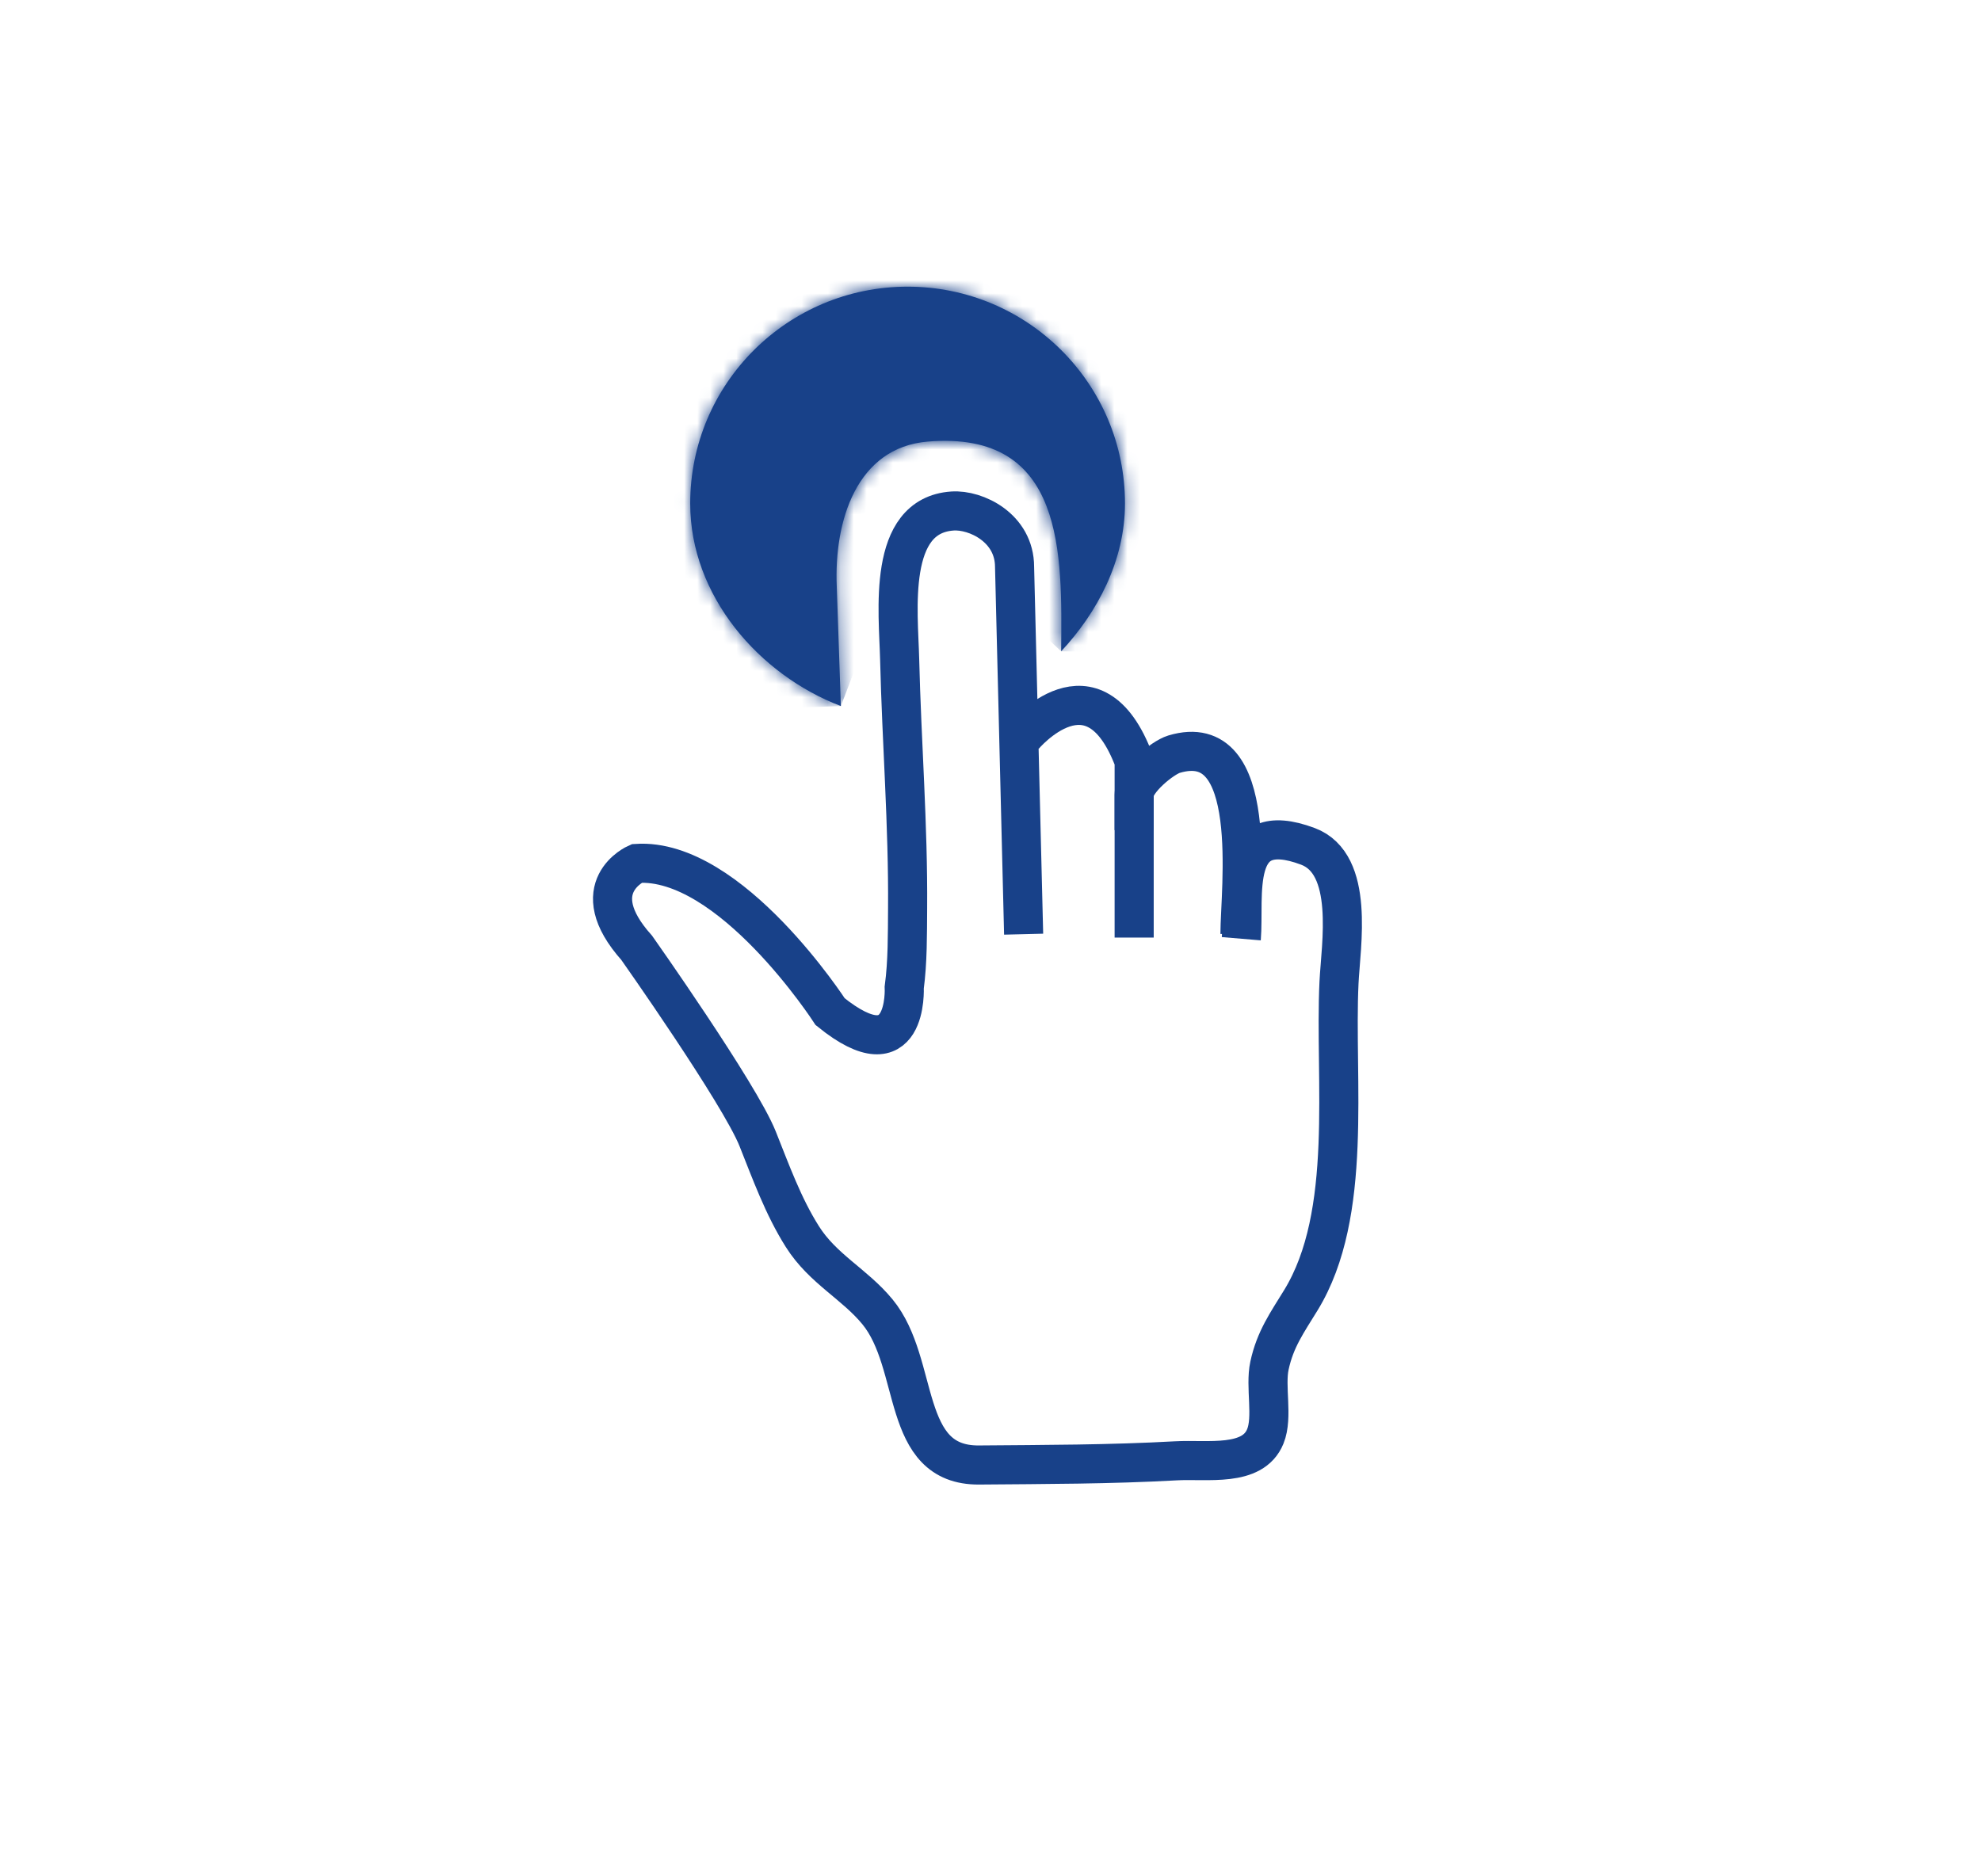
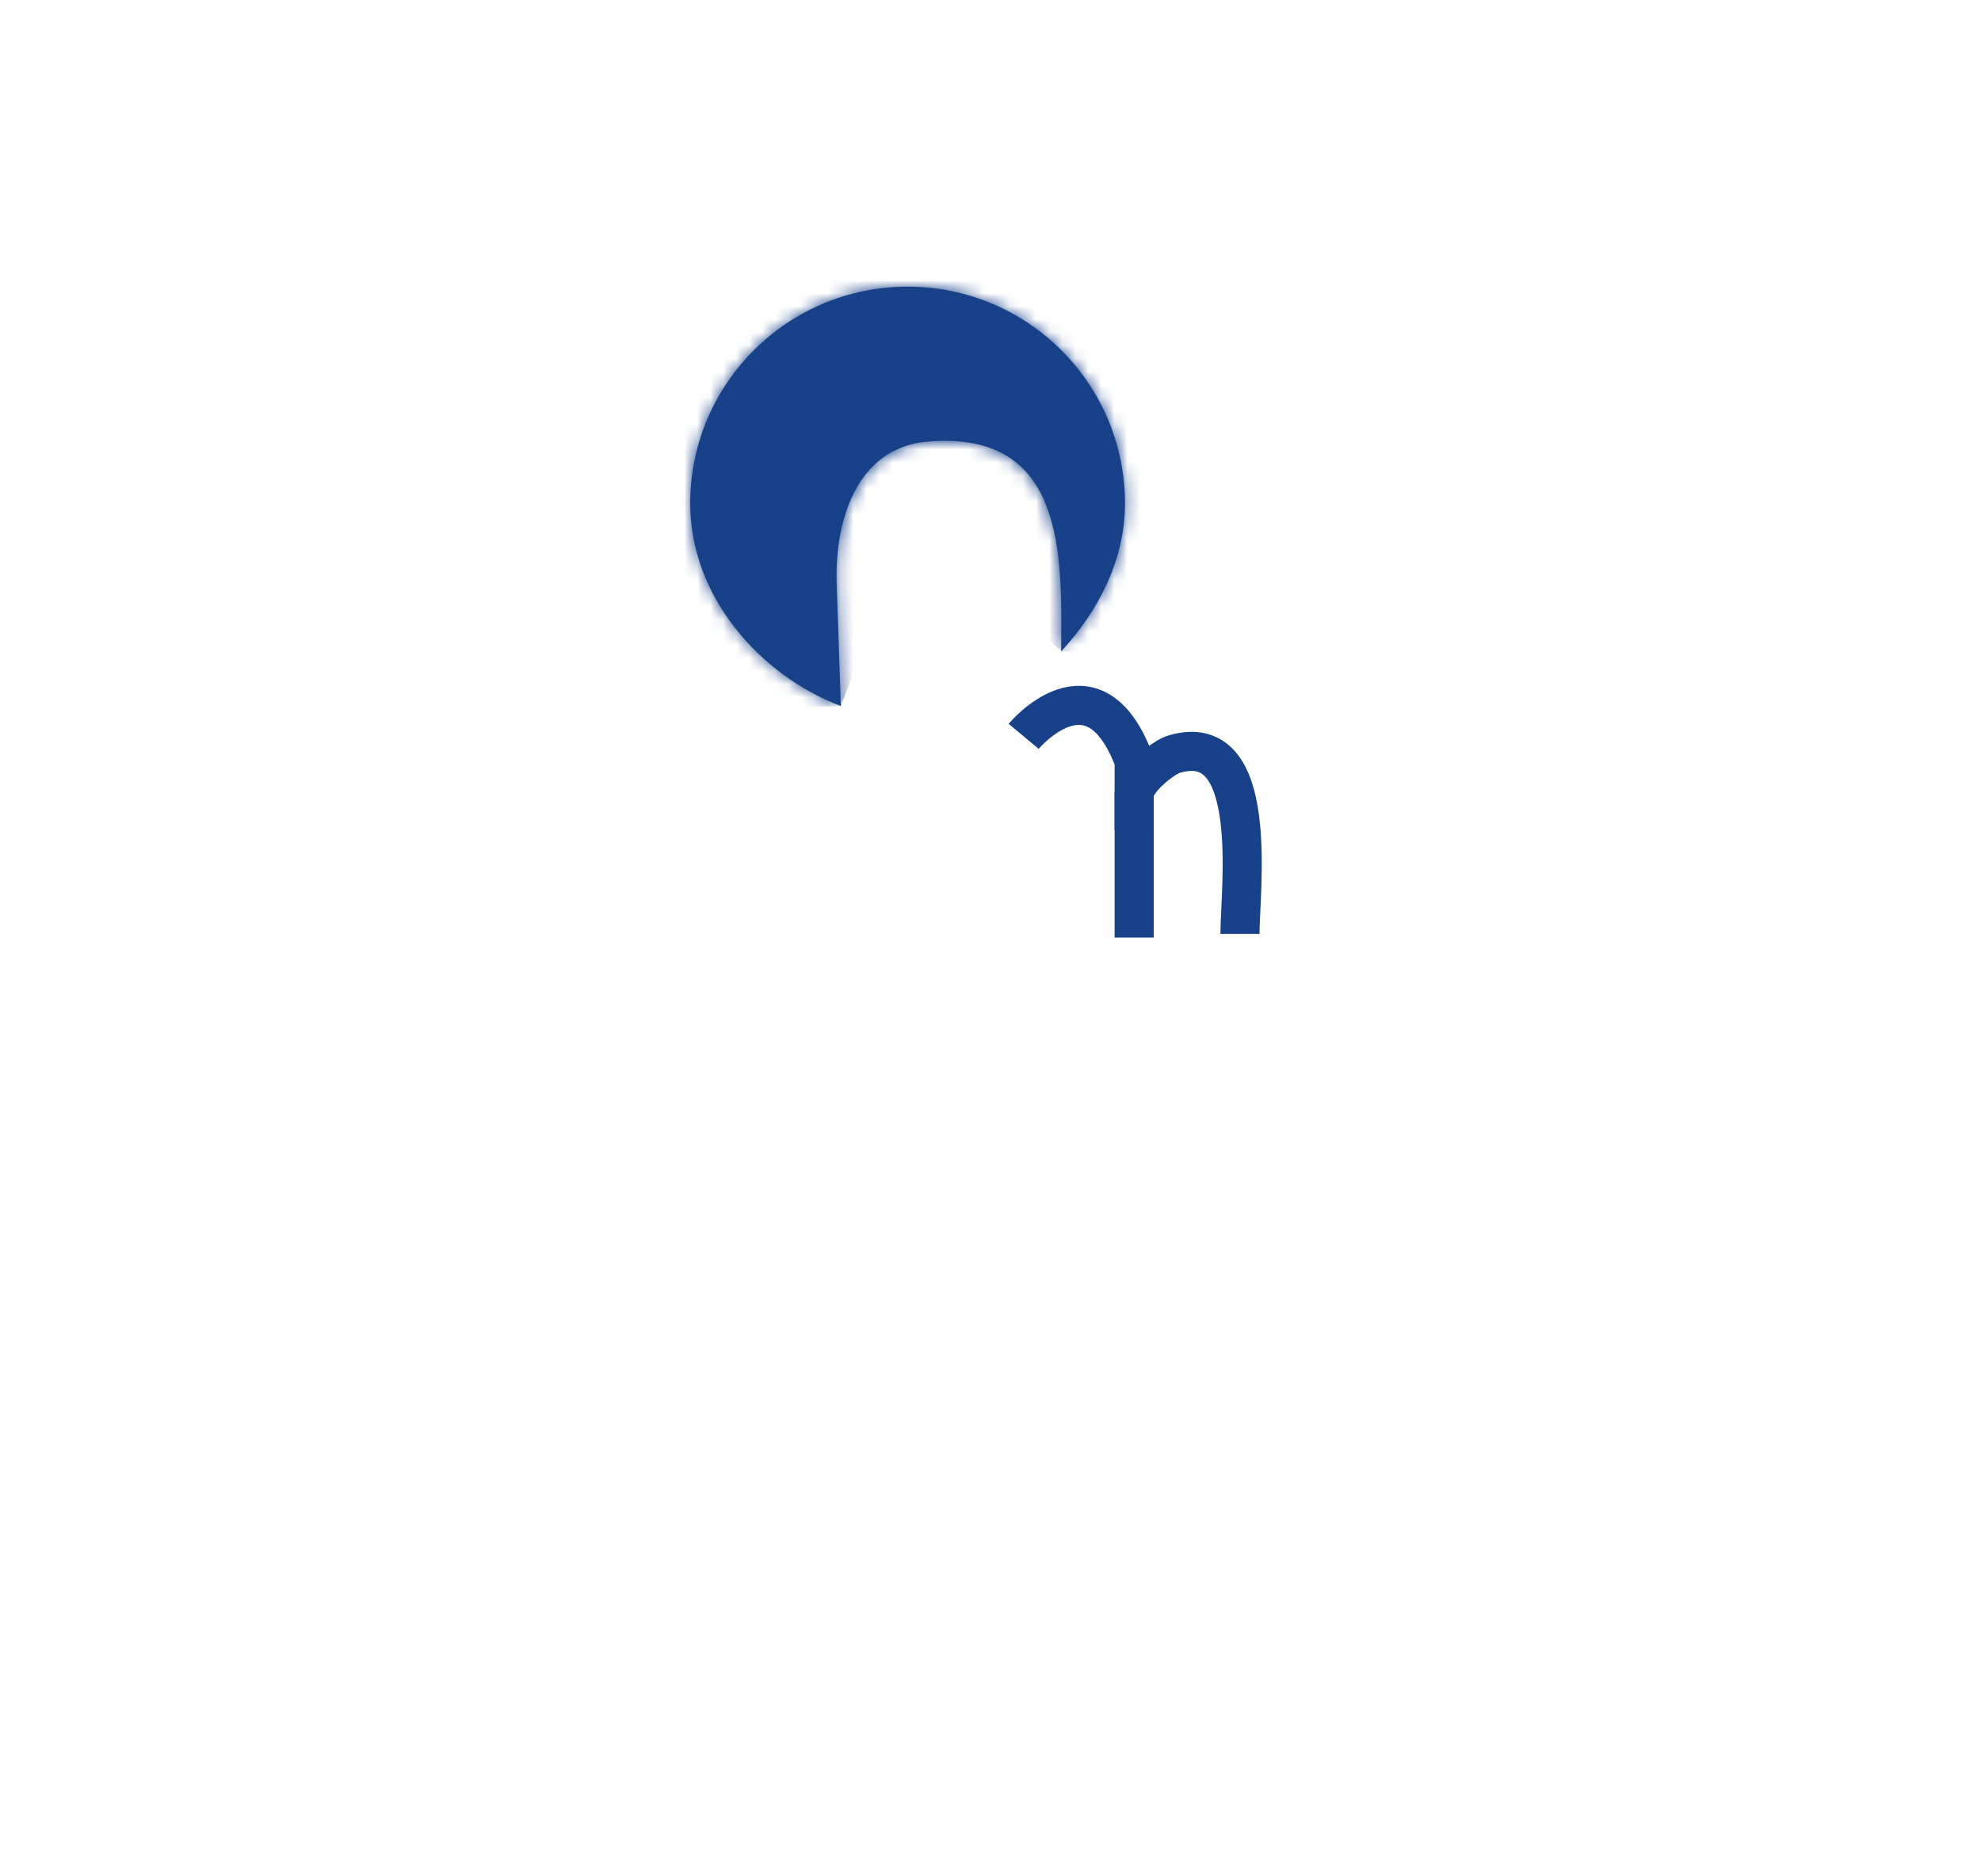
<svg xmlns="http://www.w3.org/2000/svg" width="152" height="144" viewBox="0 0 152 144" fill="none">
  <rect width="152" height="144" fill="white" />
  <mask id="path-2-inside-1" fill="white">
    <path d="M64.519 54.189C58.252 51.795 52.958 45.737 52.958 38.642C52.958 29.451 60.426 22 69.638 22C78.851 22 86.319 29.451 86.319 38.642C86.319 43.026 84.198 47.014 81.421 49.986C81.486 42.588 81.763 33.003 71.179 33.89C65.731 34.346 63.983 39.984 64.205 45.033L64.519 54.189Z" />
  </mask>
  <path d="M64.519 54.189C58.252 51.795 52.958 45.737 52.958 38.642C52.958 29.451 60.426 22 69.638 22C78.851 22 86.319 29.451 86.319 38.642C86.319 43.026 84.198 47.014 81.421 49.986C81.486 42.588 81.763 33.003 71.179 33.89C65.731 34.346 63.983 39.984 64.205 45.033L64.519 54.189Z" fill="#184189" />
  <path d="M64.519 54.189L39.547 119.583L138.101 157.218L134.478 51.785L64.519 54.189ZM81.421 49.986L11.424 49.367L9.835 229.114L132.565 97.78L81.421 49.986ZM71.179 33.89L77.026 103.645L77.026 103.645L71.179 33.89ZM64.205 45.033L134.163 42.629L134.152 42.294L134.137 41.96L64.205 45.033ZM89.491 -11.205C98.153 -7.898 105.755 -2.344 111.579 5.121C117.579 12.812 122.958 24.328 122.958 38.642H-17.043C-17.043 81.211 12.733 109.343 39.547 119.583L89.491 -11.205ZM122.958 38.642C122.958 68.266 98.931 92 69.638 92V-48C21.921 -48 -17.043 -9.364 -17.043 38.642H122.958ZM69.638 92C40.346 92 16.319 68.266 16.319 38.642H156.319C156.319 -9.364 117.356 -48 69.638 -48V92ZM16.319 38.642C16.319 20.273 24.855 7.994 30.276 2.192L132.565 97.78C143.541 86.034 156.319 65.779 156.319 38.642H16.319ZM151.418 50.605C151.426 49.661 151.527 44.676 151.177 39.502C150.835 34.45 149.85 24.584 145.553 13.51C140.901 1.519 131.483 -13.949 113.648 -24.805C96.137 -35.463 78.256 -36.949 65.332 -35.865L77.026 103.645C69.394 104.285 55.447 103.664 40.859 94.785C25.947 85.709 18.441 72.933 15.034 64.152C11.982 56.288 11.577 50.151 11.496 48.949C11.407 47.625 11.448 46.612 11.424 49.367L151.418 50.605ZM65.332 -35.866C34.602 -33.29 13.605 -14.073 3.454 5.457C-5.121 21.955 -6.173 37.979 -5.728 48.106L134.137 41.96C134.36 47.039 134.071 57.719 127.677 70.022C124.179 76.752 118.292 84.94 108.843 91.789C99.027 98.905 87.869 102.736 77.026 103.645L65.332 -35.866ZM-5.754 47.437L-5.439 56.593L134.478 51.785L134.163 42.629L-5.754 47.437Z" fill="#184189" mask="url(#path-2-inside-1)" />
  <path d="M78.543 56.51C78.543 56.51 83.908 50.069 87.023 58.398V63.709" stroke="#184189" stroke-width="3" stroke-miterlimit="10" />
-   <path d="M78.542 71.693C78.542 71.693 77.847 43.731 77.847 43.506C77.846 40.509 74.884 39.095 73.081 39.218C68.026 39.562 68.942 46.967 69.029 50.588C69.183 56.967 69.688 63.346 69.639 69.725C69.624 71.721 69.645 73.803 69.381 75.784C69.381 75.784 69.73 82.519 63.699 77.642C63.699 77.642 56.045 65.799 48.855 66.263C48.855 66.263 44.681 68.077 48.855 72.743C48.855 72.743 56.739 83.91 58.132 87.394C59.151 89.943 60.093 92.575 61.567 94.907C63.137 97.39 65.564 98.532 67.328 100.677C70.628 104.693 69.038 112.484 75.123 112.432C80.152 112.39 85.206 112.392 90.229 112.111C92.643 111.976 96.119 112.619 97.087 110.234C97.691 108.746 97.055 106.436 97.405 104.808C97.841 102.774 98.759 101.508 99.816 99.781C103.873 93.158 102.381 82.859 102.741 75.394C102.878 72.549 103.967 66.306 100.35 64.952C94.271 62.676 95.516 68.788 95.243 72.043" stroke="#184189" stroke-width="3" stroke-miterlimit="10" />
  <path d="M87.023 71.953C87.023 71.953 87.023 61.063 87.023 60.994C87.023 59.914 89.201 58.145 90.079 57.881C96.76 55.875 95.141 68.31 95.141 71.675" stroke="#184189" stroke-width="3" stroke-miterlimit="10" />
</svg>